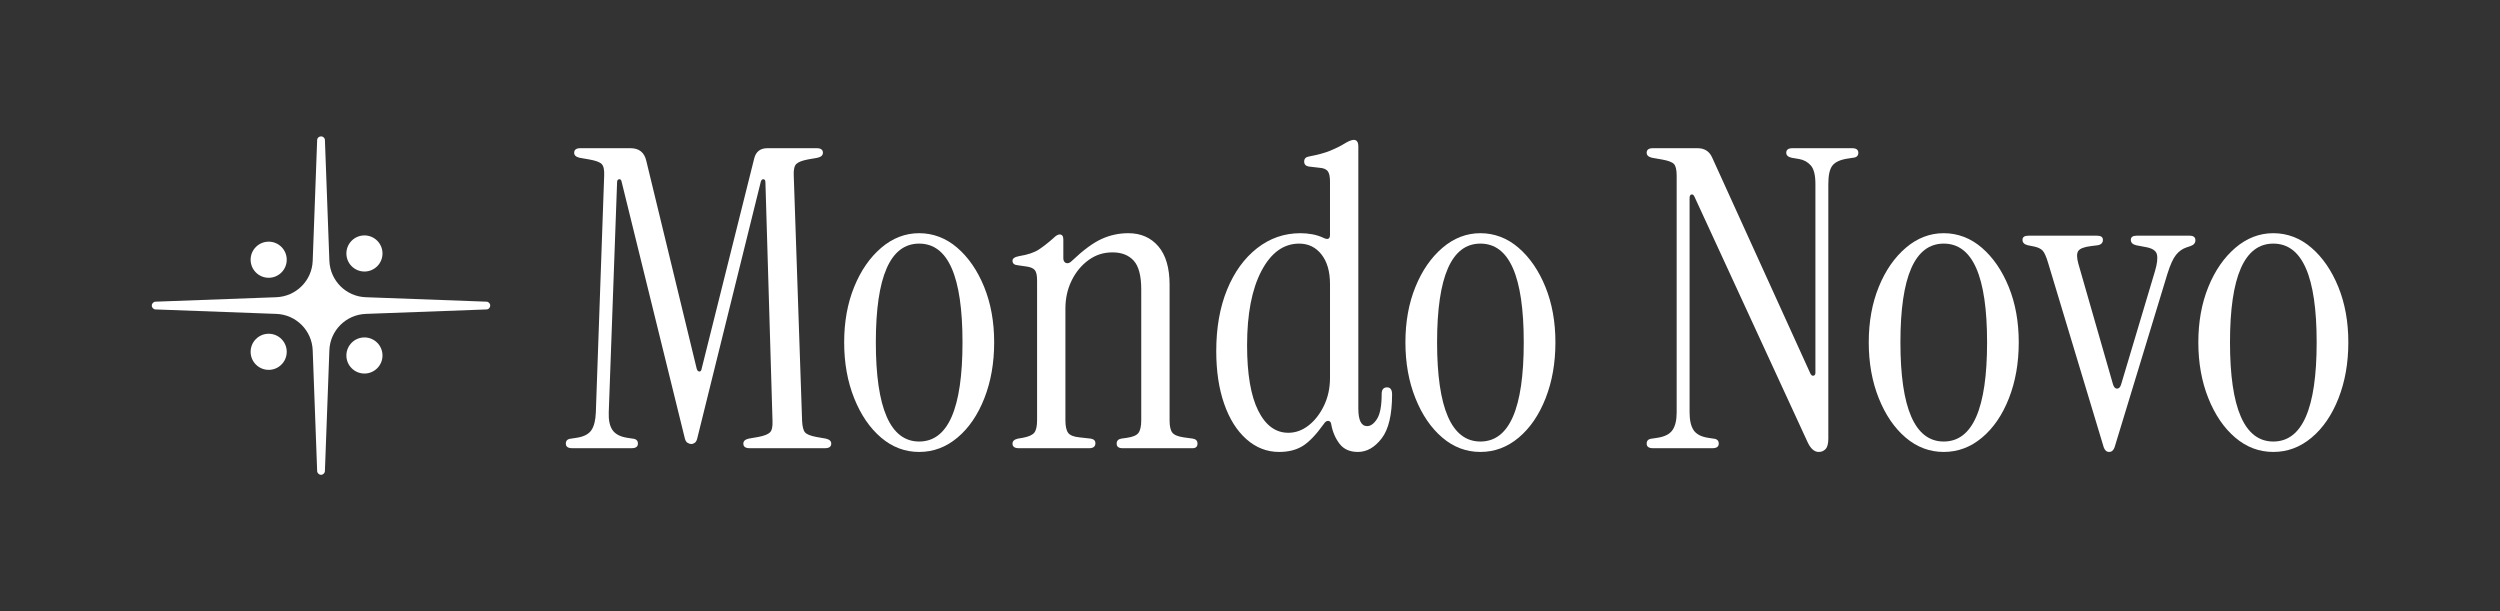
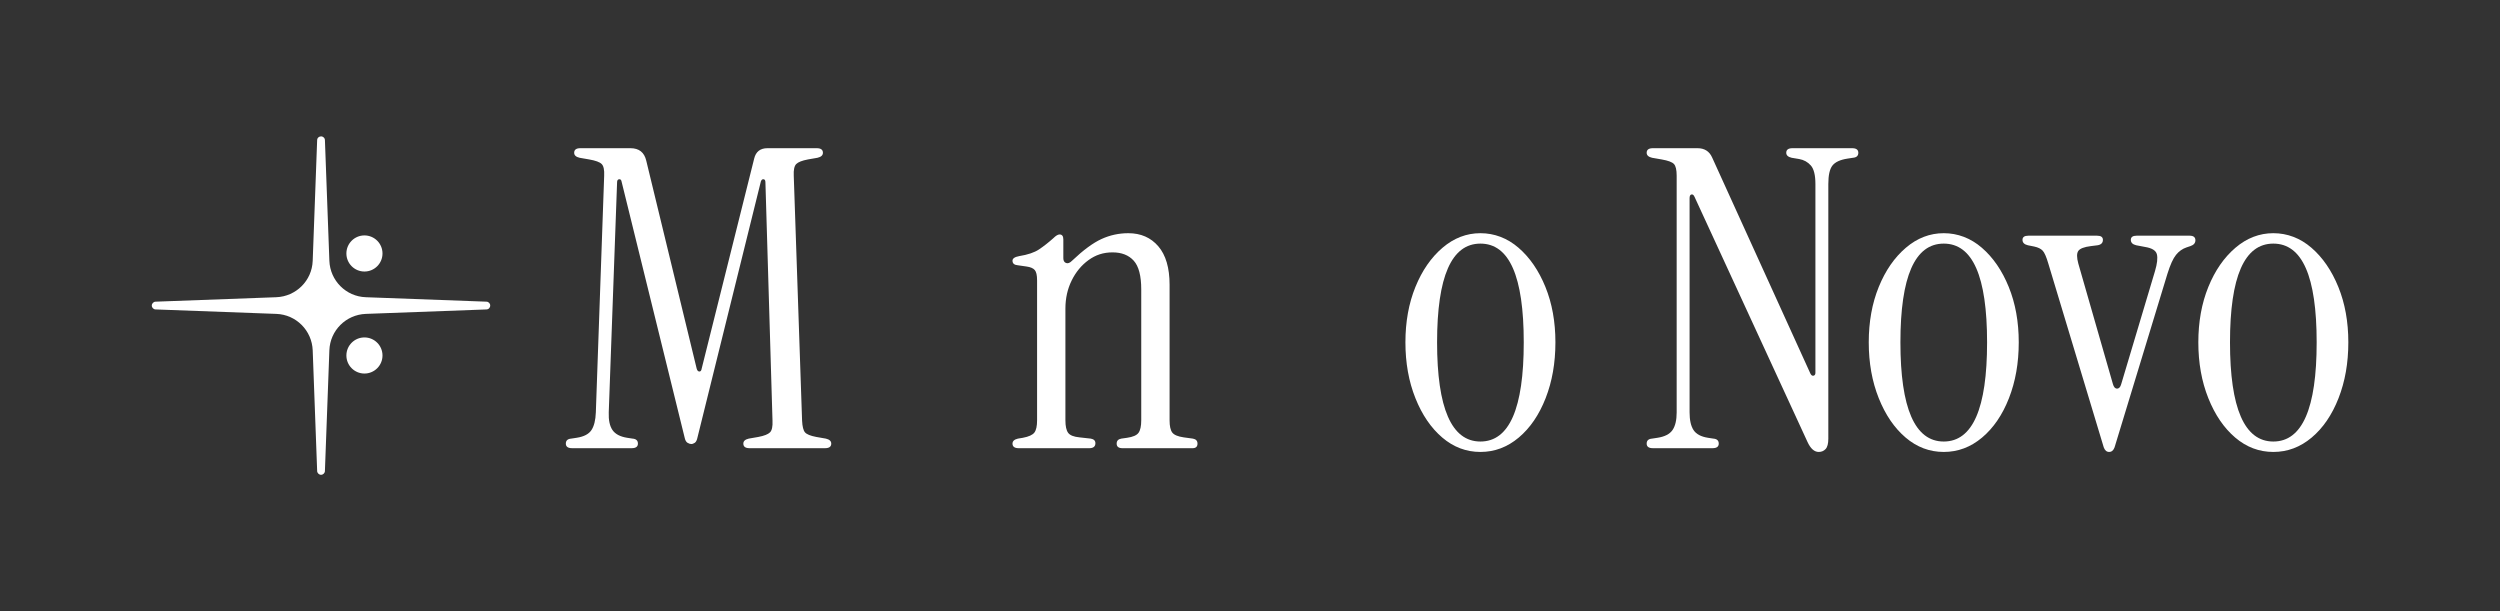
<svg xmlns="http://www.w3.org/2000/svg" id="Layer_1" viewBox="0 0 360 88">
  <rect x="0" y="0" width="360" height="88" fill="#333333" stroke="none" />
  <defs>
    <style>.cls-1{fill:#fff;}</style>
  </defs>
  <path class="cls-1" d="m99.54,63.94c-.16,0-.34-.06-.54-.18-.2-.12-.34-.38-.42-.78l-9.06-36.78c-.04-.28-.16-.41-.36-.39-.2.02-.3.17-.3.45l-1.2,33.12c-.04,1.12.14,1.97.54,2.55.4.58,1.1.95,2.1,1.11l.78.12c.52.04.78.28.78.72s-.3.66-.9.66h-8.58c-.6,0-.9-.22-.9-.66s.26-.68.78-.72l.78-.12c1.04-.16,1.75-.53,2.13-1.11.38-.58.59-1.43.63-2.55l1.2-34.08c.04-.84-.08-1.4-.36-1.68-.28-.28-.88-.5-1.8-.66l-1.38-.24c-.52-.12-.78-.36-.78-.72,0-.44.3-.66.9-.66h7.2c1.24,0,2,.6,2.28,1.8l7.26,29.94c.08.28.21.42.39.42s.29-.14.33-.42l7.56-30.24c.24-1,.88-1.5,1.92-1.5h7.08c.6,0,.9.22.9.66,0,.36-.26.6-.78.72l-1.38.24c-.84.16-1.4.38-1.68.66s-.4.84-.36,1.68l1.2,35.28c.04.84.18,1.4.42,1.68.24.28.78.5,1.62.66l1.38.24c.52.12.78.36.78.72,0,.44-.3.66-.9.66h-10.86c-.6,0-.9-.22-.9-.66,0-.36.26-.6.78-.72l1.38-.24c.84-.16,1.4-.38,1.68-.66.28-.28.4-.84.36-1.68l-1.02-34.32c0-.28-.09-.43-.27-.45-.18-.02-.31.09-.39.33l-9.12,36.84c-.08.4-.21.66-.39.78-.18.12-.35.18-.51.18Z" />
-   <path class="cls-1" d="m132.36,65.08c-2.04,0-3.87-.69-5.49-2.07-1.62-1.38-2.91-3.27-3.87-5.67-.96-2.4-1.44-5.08-1.44-8.04s.48-5.62,1.44-7.98c.96-2.36,2.26-4.24,3.9-5.64,1.64-1.4,3.46-2.1,5.46-2.1s3.87.7,5.49,2.1c1.62,1.4,2.91,3.28,3.87,5.64.96,2.36,1.44,5.02,1.44,7.98s-.47,5.64-1.41,8.04c-.94,2.4-2.23,4.29-3.87,5.67-1.64,1.38-3.48,2.07-5.52,2.07Zm0-1.5c4.16,0,6.24-4.76,6.24-14.28s-2.08-14.22-6.24-14.22-6.24,4.74-6.24,14.22,2.08,14.28,6.24,14.28Z" />
  <path class="cls-1" d="m146.7,64.54c-.6,0-.9-.22-.9-.66,0-.36.26-.6.78-.72l.72-.12c.84-.16,1.39-.41,1.65-.75.26-.34.39-.93.39-1.77v-20.16c0-.72-.11-1.21-.33-1.47-.22-.26-.61-.43-1.17-.51l-1.26-.18c-.52-.04-.78-.26-.78-.66,0-.32.32-.54.96-.66,1.24-.2,2.19-.52,2.85-.96.66-.44,1.35-.98,2.07-1.62.36-.36.66-.54.9-.54.36,0,.54.24.54.72v2.7c0,.36.13.59.39.69.26.1.55,0,.87-.33,1.6-1.52,3.01-2.56,4.23-3.12,1.22-.56,2.51-.84,3.87-.84,1.8,0,3.24.63,4.32,1.89,1.08,1.26,1.62,3.11,1.62,5.55v19.5c0,.84.13,1.43.39,1.77.26.34.81.57,1.65.69l1.32.18c.44.08.66.32.66.72,0,.44-.24.66-.72.66h-10.08c-.56,0-.84-.22-.84-.66,0-.4.22-.64.66-.72l.84-.12c.84-.12,1.39-.36,1.65-.72.26-.36.39-.96.39-1.8v-18.84c0-1.96-.36-3.34-1.08-4.14-.72-.8-1.74-1.2-3.06-1.2s-2.43.37-3.45,1.11c-1.02.74-1.83,1.72-2.43,2.94-.6,1.22-.9,2.57-.9,4.05v16.08c0,.84.13,1.44.39,1.8.26.36.81.58,1.65.66l1.62.18c.44.08.66.3.66.66,0,.48-.3.72-.9.72h-10.14Z" />
-   <path class="cls-1" d="m184.2,65.08c-1.76,0-3.33-.61-4.71-1.83-1.38-1.22-2.45-2.92-3.21-5.1-.76-2.18-1.14-4.71-1.14-7.59,0-3.36.52-6.31,1.56-8.85,1.04-2.54,2.48-4.53,4.32-5.97,1.84-1.44,3.92-2.16,6.24-2.16.56,0,1.12.05,1.68.15.56.1,1.1.27,1.62.51.64.32.96.18.96-.42v-7.68c0-.72-.11-1.22-.33-1.5-.22-.28-.61-.44-1.17-.48l-1.56-.18c-.44-.08-.66-.32-.66-.72s.22-.64.66-.72c1.28-.24,2.31-.52,3.09-.84.78-.32,1.43-.64,1.95-.96.64-.4,1.12-.6,1.44-.6.44,0,.66.32.66.96v37.74c0,1.68.42,2.52,1.26,2.52.52,0,1-.35,1.44-1.05.44-.7.66-1.89.66-3.57,0-.64.26-.96.78-.96.48,0,.72.34.72,1.02,0,2.92-.5,5.03-1.5,6.33-1,1.3-2.14,1.95-3.42,1.95-1.16,0-2.04-.39-2.64-1.17-.6-.78-1-1.71-1.2-2.79-.04-.32-.18-.49-.42-.51-.24-.02-.46.13-.66.45-1.12,1.56-2.14,2.62-3.06,3.18-.92.56-2.04.84-3.36.84Zm1.32-2.76c1.04,0,2.01-.35,2.91-1.05.9-.7,1.64-1.65,2.22-2.85.58-1.2.87-2.54.87-4.02v-13.5c0-1.8-.41-3.22-1.23-4.26-.82-1.04-1.89-1.56-3.21-1.56-2.24,0-4.05,1.31-5.43,3.93-1.38,2.62-2.07,6.19-2.07,10.71,0,4.12.53,7.25,1.59,9.39,1.06,2.14,2.51,3.21,4.35,3.21Z" />
  <path class="cls-1" d="m213.18,65.08c-2.04,0-3.87-.69-5.49-2.07-1.62-1.38-2.91-3.27-3.87-5.67-.96-2.4-1.44-5.08-1.44-8.04s.48-5.62,1.44-7.98c.96-2.36,2.26-4.24,3.9-5.64,1.64-1.4,3.46-2.1,5.46-2.1s3.87.7,5.49,2.1c1.62,1.4,2.91,3.28,3.87,5.64.96,2.36,1.44,5.02,1.44,7.98s-.47,5.64-1.41,8.04c-.94,2.4-2.23,4.29-3.87,5.67-1.64,1.38-3.48,2.07-5.52,2.07Zm0-1.5c4.16,0,6.24-4.76,6.24-14.28s-2.08-14.22-6.24-14.22-6.24,4.74-6.24,14.22,2.08,14.28,6.24,14.28Z" />
  <path class="cls-1" d="m261.9,65.08c-.64,0-1.18-.48-1.62-1.44l-16.26-35.28c-.12-.28-.27-.4-.45-.36-.18.04-.27.22-.27.54v30.84c0,1.12.19,1.97.57,2.55.38.58,1.07.95,2.07,1.11l.78.12c.52.04.78.28.78.72s-.3.66-.9.66h-8.58c-.6,0-.9-.22-.9-.66s.26-.68.78-.72l.78-.12c1.04-.16,1.76-.53,2.16-1.11.4-.58.6-1.43.6-2.55V25.3c0-.84-.13-1.4-.39-1.68-.26-.28-.85-.5-1.77-.66l-1.38-.24c-.52-.12-.78-.36-.78-.72,0-.44.3-.66.9-.66h6.42c1,0,1.7.44,2.1,1.32l14.16,31.14c.12.24.27.34.45.3.18-.04.27-.18.27-.42v-27.18c0-1.28-.22-2.17-.66-2.67-.44-.5-1-.81-1.68-.93l-1.08-.18c-.52-.12-.78-.36-.78-.72,0-.44.3-.66.9-.66h8.58c.6,0,.9.22.9.66s-.26.68-.78.72l-.78.12c-1.04.16-1.76.49-2.16.99-.4.5-.6,1.39-.6,2.67v36.66c0,.72-.13,1.22-.39,1.5-.26.28-.59.42-.99.42Z" />
  <path class="cls-1" d="m279.9,65.08c-2.04,0-3.87-.69-5.49-2.07-1.62-1.38-2.91-3.27-3.87-5.67-.96-2.4-1.44-5.08-1.44-8.04s.48-5.62,1.44-7.98c.96-2.36,2.26-4.24,3.9-5.64,1.64-1.4,3.46-2.1,5.46-2.1s3.87.7,5.49,2.1c1.62,1.4,2.91,3.28,3.87,5.64.96,2.36,1.44,5.02,1.44,7.98s-.47,5.64-1.41,8.04c-.94,2.4-2.23,4.29-3.87,5.67-1.64,1.38-3.48,2.07-5.52,2.07Zm0-1.5c4.16,0,6.24-4.76,6.24-14.28s-2.08-14.22-6.24-14.22-6.24,4.74-6.24,14.22,2.08,14.28,6.24,14.28Z" />
  <path class="cls-1" d="m303.72,65.08c-.36,0-.62-.22-.78-.66l-7.98-26.46c-.28-.96-.55-1.58-.81-1.86-.26-.28-.67-.48-1.23-.6l-.9-.18c-.52-.12-.78-.38-.78-.78s.28-.6.84-.6h9.9c.56,0,.84.2.84.6,0,.44-.26.7-.78.78l-.96.12c-.96.12-1.56.35-1.8.69-.24.34-.24.95,0,1.83l4.98,17.34c.12.44.32.66.6.66s.48-.22.6-.66l4.86-16.26c.32-1.08.41-1.89.27-2.43-.14-.54-.71-.89-1.71-1.05l-1.26-.24c-.52-.12-.78-.38-.78-.78s.28-.6.84-.6h7.62c.56,0,.84.22.84.66,0,.4-.24.68-.72.84l-.54.18c-.6.2-1.11.56-1.53,1.08-.42.52-.83,1.42-1.23,2.7l-7.62,25.02c-.16.44-.42.66-.78.66Z" />
  <path class="cls-1" d="m327.36,65.08c-2.04,0-3.87-.69-5.49-2.07-1.62-1.38-2.91-3.27-3.87-5.67-.96-2.4-1.44-5.08-1.44-8.04s.48-5.62,1.44-7.98c.96-2.36,2.26-4.24,3.9-5.64,1.64-1.4,3.46-2.1,5.46-2.1s3.87.7,5.49,2.1c1.62,1.4,2.91,3.28,3.87,5.64.96,2.36,1.44,5.02,1.44,7.98s-.47,5.64-1.41,8.04c-.94,2.4-2.23,4.29-3.87,5.67-1.64,1.38-3.48,2.07-5.52,2.07Zm0-1.5c4.16,0,6.24-4.76,6.24-14.28s-2.08-14.22-6.24-14.22-6.24,4.74-6.24,14.22,2.08,14.28,6.24,14.28Z" />
  <path class="cls-1" d="m70.59,44c0,.31-.24.56-.56.56h0l-17.36.64c-2.85.11-5.14,2.39-5.24,5.24l-.64,17.34v.03c0,.31-.26.56-.56.56s-.56-.26-.56-.56v-.03l-.64-17.34c-.11-2.85-2.39-5.14-5.24-5.24l-17.34-.64h-.03c-.31,0-.56-.26-.56-.56s.26-.56.56-.56h.03l17.34-.64c2.85-.11,5.14-2.39,5.24-5.24l.64-17.36h0c0-.33.25-.56.56-.56s.56.24.56.56h0s.64,17.36.64,17.36c.11,2.85,2.39,5.14,5.24,5.24l17.36.64h0c.32,0,.56.25.56.56Z" />
-   <circle class="cls-1" cx="38.69" cy="50.66" r="2.6" />
-   <circle class="cls-1" cx="38.69" cy="37.4" r="2.6" />
  <circle class="cls-1" cx="52.48" cy="51.19" r="2.6" />
  <circle class="cls-1" cx="52.48" cy="36.5" r="2.6" />
</svg>